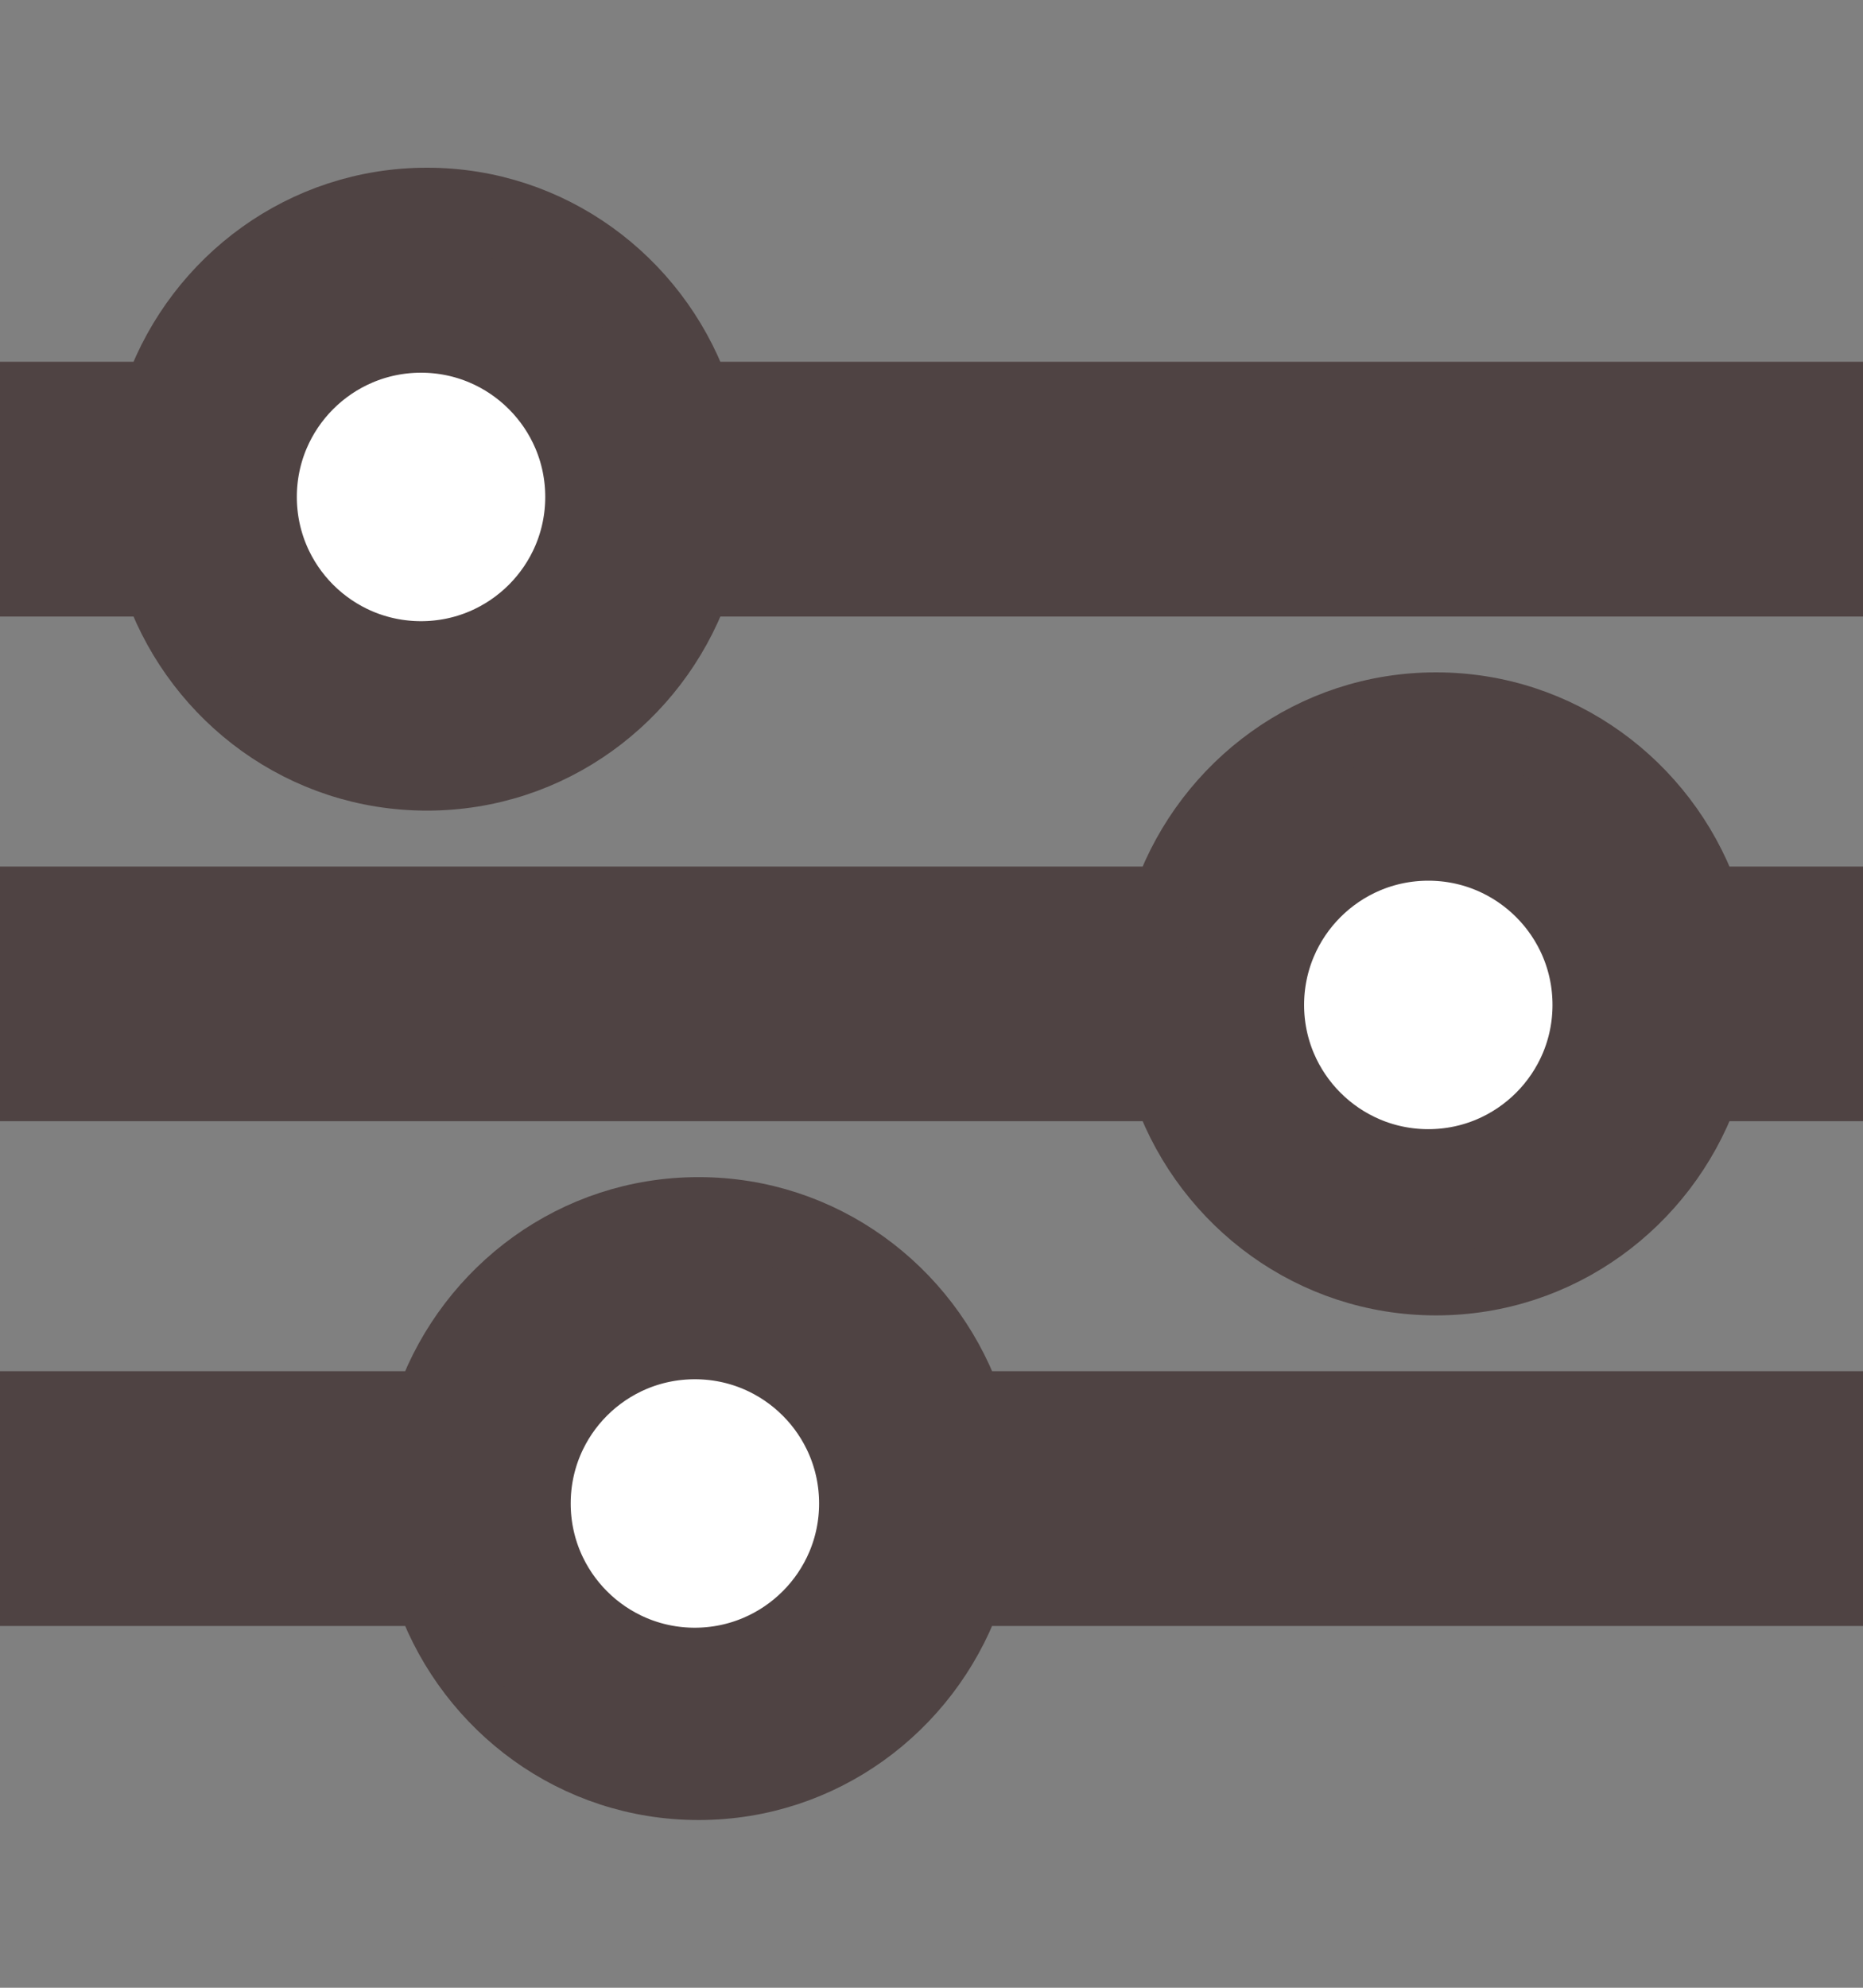
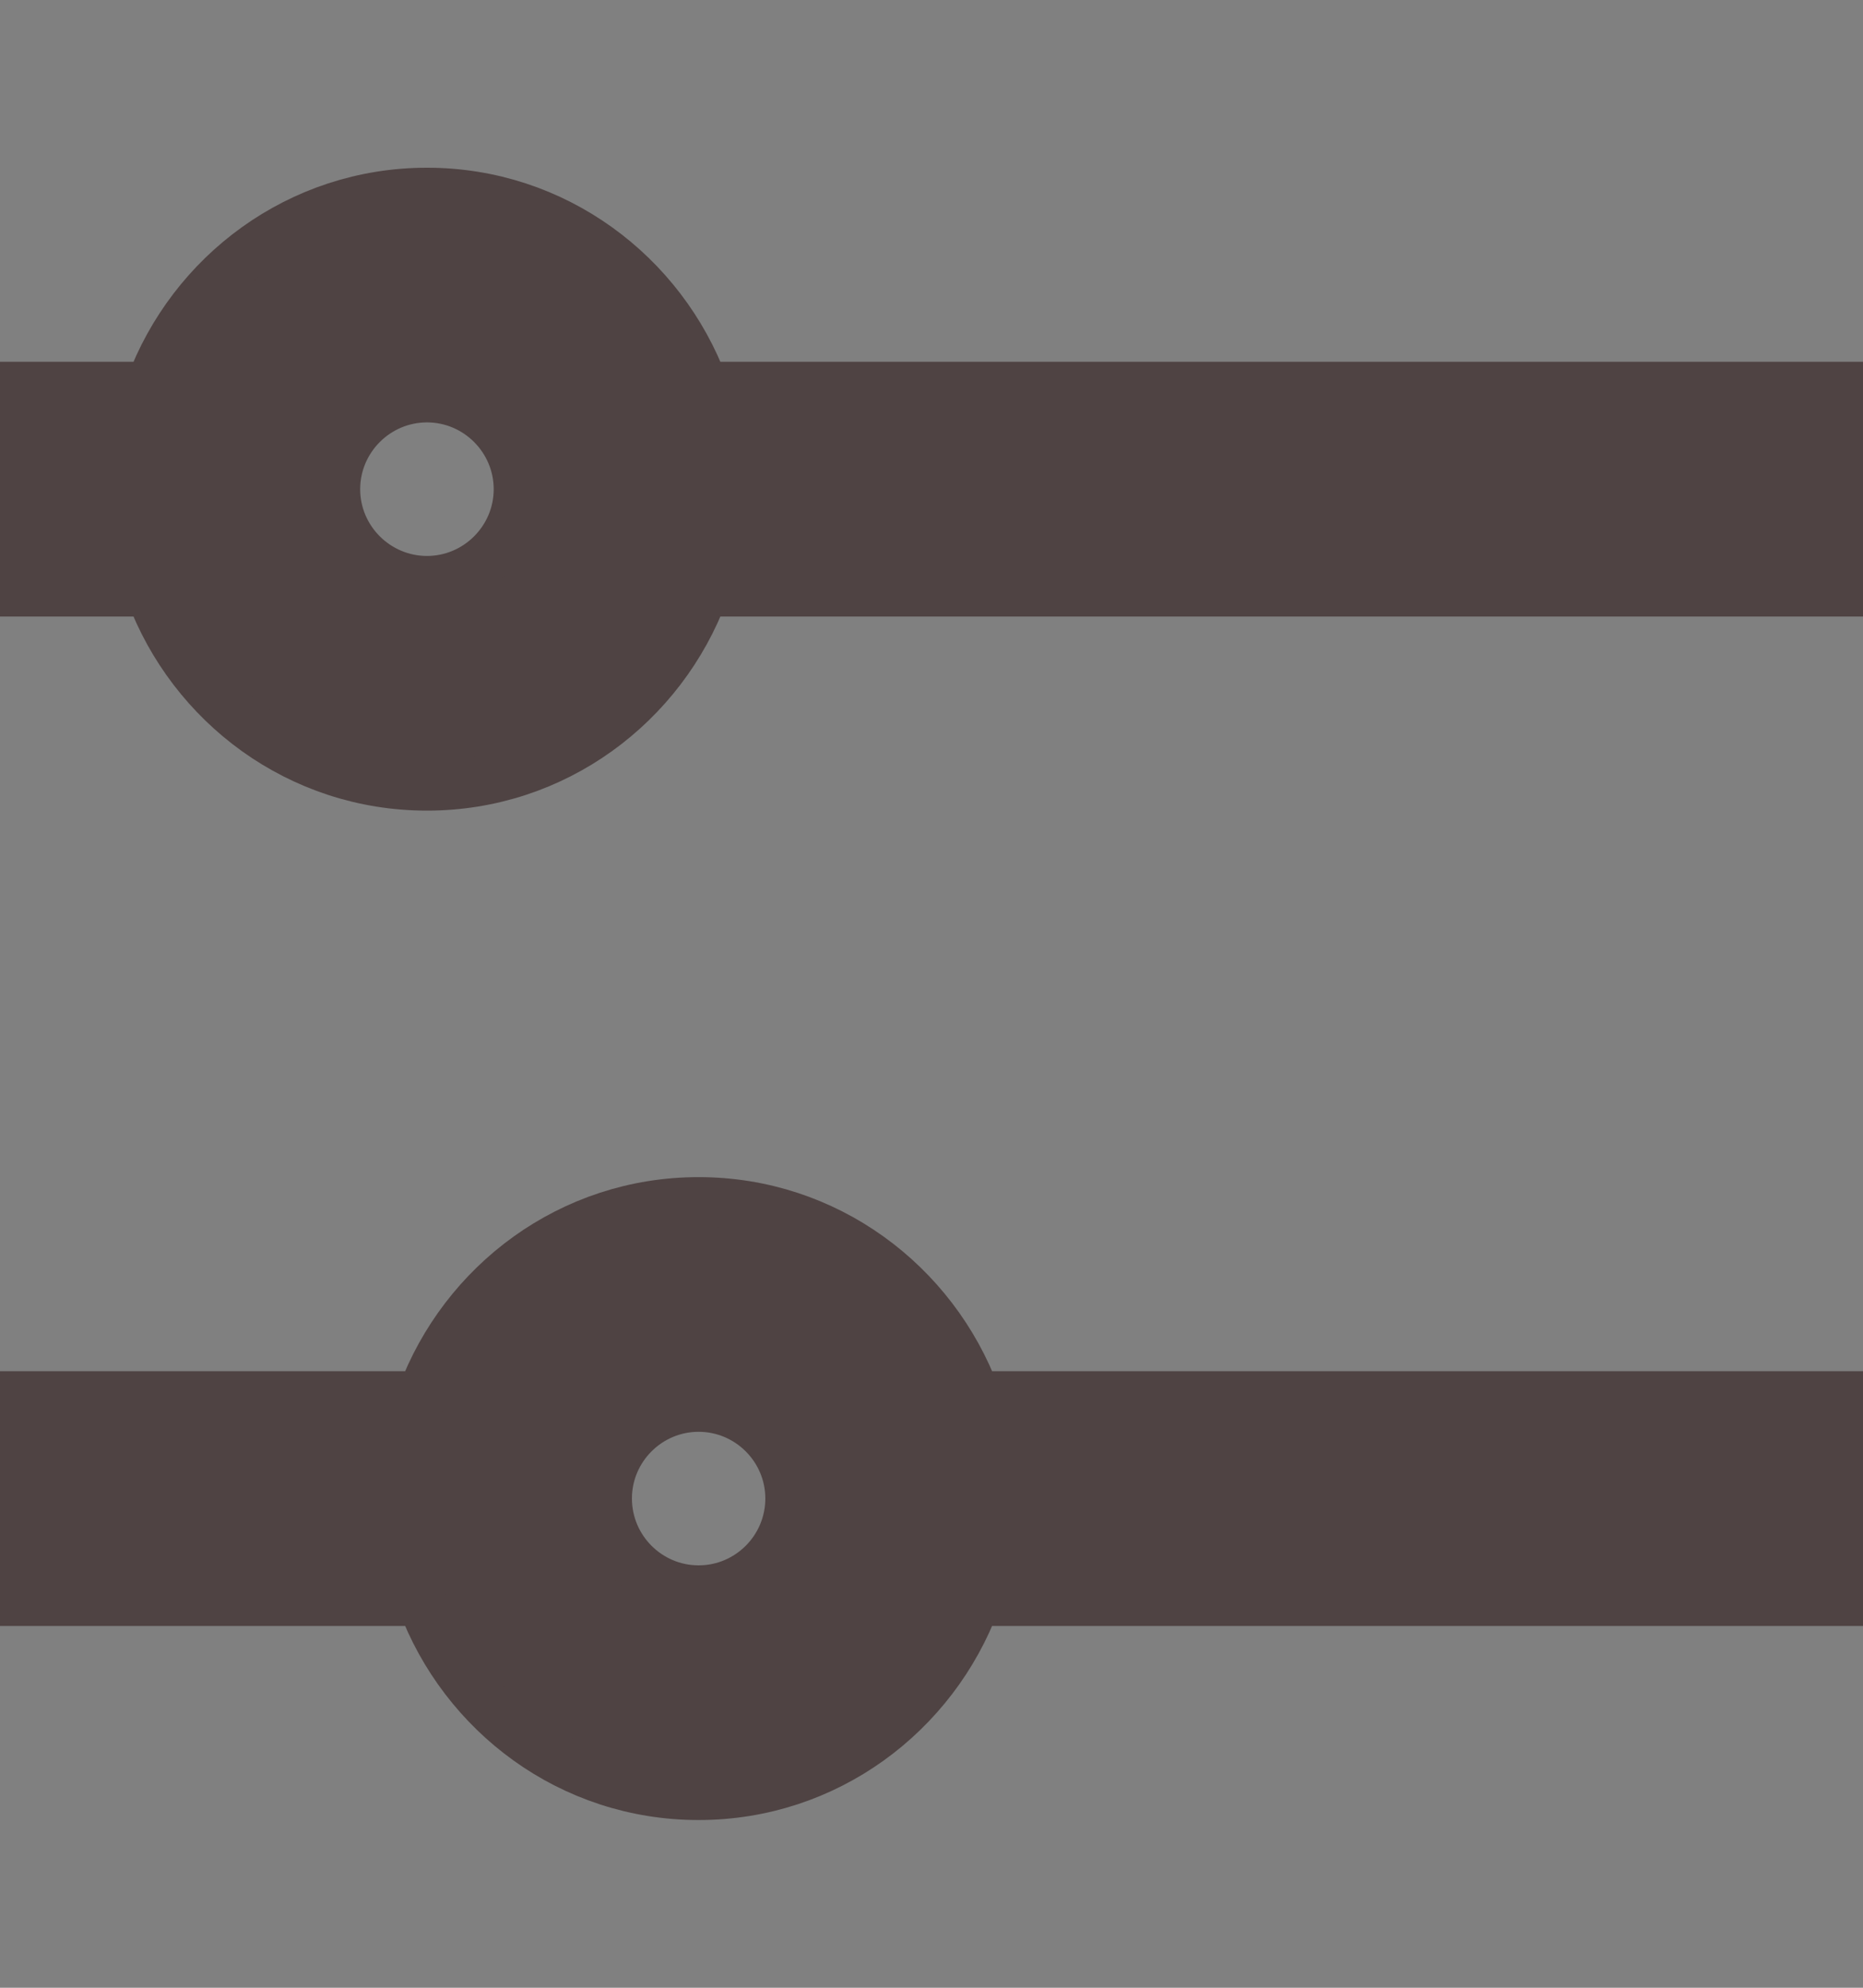
<svg xmlns="http://www.w3.org/2000/svg" width="15" height="16" viewBox="0 0 15 16" fill="none">
  <rect x="0" y="0" width="15" height="16" fill="#808080" stroke="none" />
  <g clip-path="url(#clip0_459_33928)">
    <path d="M3.438 1.55C4.464 1.55 5.329 2.205 5.665 3.112H15.2V4.763H5.665C5.329 5.67 4.464 6.325 3.438 6.325C2.411 6.325 1.546 5.67 1.21 4.763H-0.2V3.112H1.21C1.546 2.205 2.411 1.55 3.438 1.55ZM3.438 3.2C3.032 3.2 2.7 3.531 2.7 3.938C2.7 4.344 3.032 4.675 3.438 4.675C3.843 4.675 4.175 4.344 4.175 3.938C4.175 3.531 3.843 3.2 3.438 3.2Z" fill="#4F4343" stroke="#4F4343" stroke-width="0.4" />
-     <path d="M11.562 5.612C12.589 5.612 13.454 6.268 13.79 7.175H15.2V8.825H13.79C13.454 9.732 12.589 10.388 11.562 10.388C10.536 10.388 9.671 9.732 9.335 8.825H-0.2V7.175H9.335C9.671 6.268 10.536 5.612 11.562 5.612ZM11.562 7.263C11.156 7.263 10.825 7.594 10.825 8C10.825 8.406 11.156 8.737 11.562 8.737C11.969 8.737 12.3 8.406 12.3 8C12.3 7.594 11.969 7.263 11.562 7.263Z" fill="#4F4343" stroke="#4F4343" stroke-width="0.4" />
    <path d="M5.625 9.675C6.652 9.675 7.516 10.33 7.853 11.237H15.2V12.888H7.853C7.516 13.795 6.652 14.45 5.625 14.45C4.598 14.45 3.734 13.795 3.397 12.888H-0.2V11.237H3.397C3.734 10.33 4.598 9.675 5.625 9.675ZM5.625 11.325C5.219 11.325 4.888 11.656 4.888 12.062C4.888 12.469 5.219 12.8 5.625 12.8C6.031 12.8 6.362 12.469 6.362 12.062C6.362 11.656 6.031 11.325 5.625 11.325Z" fill="#4F4343" stroke="#4F4343" stroke-width="0.4" />
-     <path d="M5.595 10.602C6.423 10.602 7.095 11.273 7.095 12.102C7.095 12.93 6.423 13.601 5.595 13.602C4.766 13.602 4.095 12.93 4.095 12.102C4.095 11.273 4.766 10.602 5.595 10.602ZM11.5 6.589C12.328 6.589 13 7.26 13 8.089C13 8.917 12.328 9.589 11.5 9.589C10.672 9.589 10 8.917 10 8.089C10 7.261 10.672 6.589 11.5 6.589ZM3.39 2.5C4.218 2.5 4.89 3.172 4.89 4C4.89 4.828 4.218 5.5 3.39 5.5C2.561 5.5 1.89 4.828 1.89 4C1.89 3.172 2.561 2.5 3.39 2.5Z" fill="white" stroke="#4F4343" />
  </g>
  <defs>
    <clipPath id="clip0_459_33928">
      <rect width="15" height="15" fill="white" transform="translate(0 0.5)" />
    </clipPath>
  </defs>
</svg>